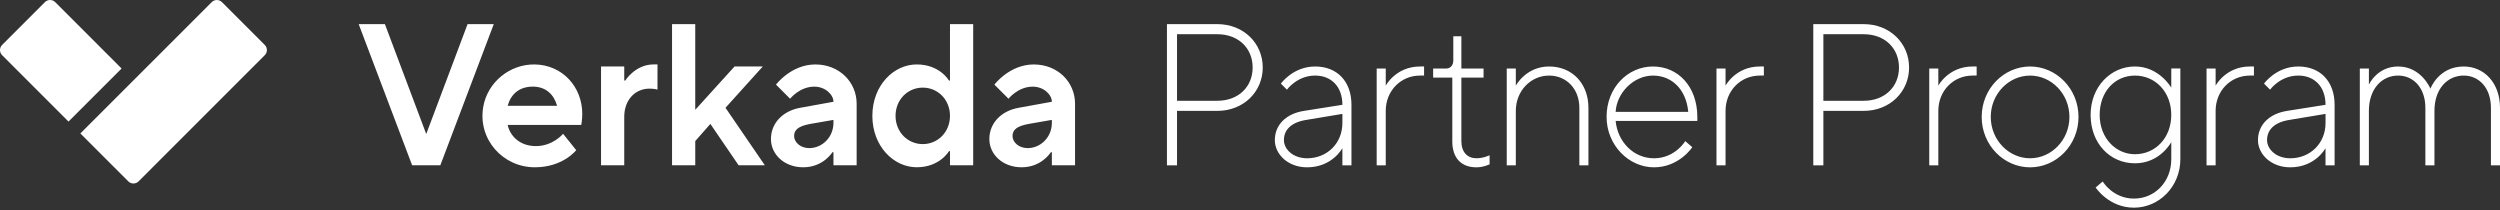
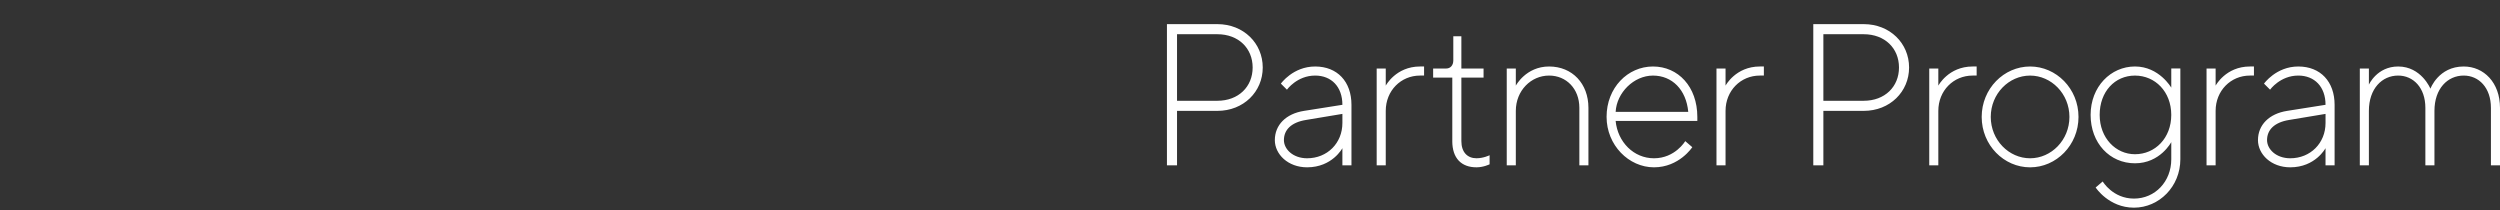
<svg xmlns="http://www.w3.org/2000/svg" width="476" height="40" viewBox="0 0 476 40" fill="none">
  <rect x="0" y="0" width="476" height="40" fill="#333333" stroke="none" />
  <g clip-path="url(#clip0_3269_1561)">
-     <path d="M15.304 25.405L40.312 0.405C40.851 -0.134 41.722 -0.134 42.261 0.405L50.415 8.559C50.954 9.095 50.954 9.969 50.415 10.505L26.383 34.535C25.846 35.071 24.973 35.071 24.434 34.535L15.304 25.405ZM13.045 23.146L23.15 13.046L10.507 0.402C9.97 -0.134 9.097 -0.134 8.558 0.402L0.404 8.556C-0.135 9.095 -0.135 9.966 0.404 10.505L13.045 23.143V23.146ZM78.464 31.467H83.839L94.014 4.593H89.025L81.155 25.517L73.285 4.593H68.293L78.469 31.467H78.464ZM96.659 20.142C97.237 18.03 98.771 16.492 101.457 16.492C103.954 16.492 105.488 18.03 106.066 20.142H96.659ZM107.216 25.476C107.216 25.476 105.296 27.817 102.035 27.817C98.965 27.817 97.121 25.898 96.659 23.789H110.672C110.672 23.789 110.863 22.828 110.863 21.678C110.863 16.562 107.126 12.381 101.86 12.272C97.079 12.172 92.808 15.655 92.005 20.37C90.962 26.478 95.701 31.851 101.841 31.851C107.216 31.851 109.711 28.589 109.711 28.589L107.214 25.478L107.216 25.476ZM114.438 31.465H118.855V22.25C118.855 18.989 120.966 16.875 123.653 16.875C124.614 16.875 125.189 17.067 125.189 17.067V12.267H124.422C120.966 12.267 119.044 15.339 119.044 15.339H118.855V12.65H114.438V31.462V31.465ZM127.96 31.465H132.377V26.857L135.255 23.595L140.63 31.465H145.622L138.135 20.525L145.236 12.655H139.861L132.374 20.909V4.591H127.958V31.465H127.96ZM158.688 23.403C158.688 26.092 156.577 28.201 154.079 28.201C152.352 28.201 151.201 27.051 151.201 25.9C151.201 24.75 151.968 24.017 154.271 23.597L158.688 22.828V23.406V23.403ZM158.688 31.467H163.105V19.758C163.105 15.65 159.838 12.272 155.235 12.272C150.631 12.272 147.748 16.111 147.748 16.111L150.434 18.797C150.434 18.797 152.24 16.497 155.043 16.497C157.154 16.497 158.69 18.033 158.69 19.375L152.354 20.525C149.092 21.103 146.787 23.406 146.787 26.476C146.787 29.356 149.284 31.851 152.932 31.851C156.771 31.851 158.499 28.973 158.499 28.973H158.69V31.47L158.688 31.467ZM180.878 22.061C180.878 25.131 178.575 27.436 175.697 27.436C172.819 27.436 170.511 25.134 170.511 22.061C170.511 18.989 172.814 16.683 175.697 16.683C178.58 16.683 180.878 18.986 180.878 22.061ZM180.878 31.467H185.295V4.591H180.878V15.339H180.687C180.687 15.339 178.959 12.269 174.542 12.269C170.125 12.269 166.097 16.3 166.097 22.059C166.097 27.817 170.128 31.846 174.542 31.846C178.956 31.846 180.687 28.776 180.687 28.776H180.878V31.465V31.467ZM200.273 23.403C200.273 26.092 198.162 28.201 195.667 28.201C193.937 28.201 192.786 27.051 192.786 25.9C192.786 24.75 193.556 24.017 195.856 23.597L200.273 22.828V23.406V23.403ZM200.273 31.467H204.69V19.758C204.69 15.65 201.423 12.272 196.82 12.272C192.216 12.272 189.333 16.111 189.333 16.111L192.02 18.797C192.02 18.797 193.825 16.497 196.628 16.497C198.739 16.497 200.275 18.033 200.275 19.375L193.939 20.525C190.678 21.103 188.372 23.406 188.372 26.476C188.372 29.356 190.869 31.851 194.517 31.851C198.356 31.851 200.084 28.973 200.084 28.973H200.275V31.47L200.273 31.467Z" fill="white" />
    <path d="M222.184 4.594H231.784C236.779 4.594 240.426 8.244 240.426 12.852C240.426 17.46 236.779 21.11 231.784 21.11H224.106V31.477H222.186V4.594H222.184ZM231.784 19.188C235.818 19.188 238.504 16.502 238.504 12.852C238.504 9.202 235.818 6.516 231.784 6.516H224.106V19.188H231.784ZM242.729 26.675C242.729 23.797 244.84 21.644 248.298 21.108L255.593 19.955C255.593 16.502 253.482 14.388 250.407 14.388C246.952 14.388 245.032 17.075 245.032 17.075L243.879 15.922C243.879 15.922 246.182 12.66 250.405 12.66C254.627 12.66 257.319 15.539 257.319 19.955V31.475H255.591V28.213C255.591 28.213 253.671 31.858 248.871 31.858C245.224 31.858 242.727 29.364 242.727 26.675H242.729ZM255.593 23.413V21.686L248.682 22.836C245.801 23.299 244.457 24.755 244.457 26.677C244.457 28.405 246.185 30.136 248.874 30.136C252.713 30.136 255.593 27.253 255.593 23.416V23.413ZM262.119 13.044H263.847V16.305C263.847 16.305 265.766 12.66 270.375 12.66H271.144V14.388H270.375C266.727 14.388 263.847 17.266 263.847 21.108V31.475H262.119V13.041V13.044ZM276.517 26.867V14.772H272.869V13.044H275.364C276.133 13.044 276.709 12.469 276.709 11.508V6.899H278.245V13.044H282.47V14.772H278.245V26.867C278.245 28.978 279.397 30.133 281.123 30.133C282.467 30.133 283.62 29.555 283.62 29.555V31.283C283.62 31.283 282.467 31.858 281.123 31.858C278.245 31.858 276.514 30.133 276.514 26.867H276.517ZM286.884 13.044H288.612V16.305C288.612 16.305 290.532 12.66 294.948 12.66C299.365 12.66 302.437 15.922 302.437 20.53V31.475H300.709V20.53C300.709 16.885 298.215 14.388 294.948 14.388C291.493 14.388 288.612 17.266 288.612 21.108V31.475H286.884V13.041V13.044ZM305.891 22.261C305.891 16.694 309.921 12.66 314.724 12.66C319.527 12.66 323.172 16.502 323.172 22.261V23.027H307.618C308.004 27.061 311.074 30.136 314.916 30.136C318.947 30.136 320.869 26.869 320.869 26.869L322.213 28.022C322.213 28.022 319.718 31.858 314.918 31.858C310.118 31.858 305.893 27.638 305.893 22.258L305.891 22.261ZM321.444 21.302C321.058 17.077 318.371 14.391 314.724 14.391C311.077 14.391 307.81 17.652 307.618 21.302H321.444ZM326.817 13.044H328.544V16.305C328.544 16.305 330.464 12.66 335.072 12.66H335.842V14.388H335.072C331.425 14.388 328.544 17.266 328.544 21.108V31.475H326.817V13.041V13.044ZM345.248 4.594H354.848C359.843 4.594 363.49 8.244 363.49 12.852C363.49 17.46 359.843 21.11 354.848 21.11H347.17V31.477H345.25V4.594H345.248ZM354.848 19.188C358.882 19.188 361.568 16.502 361.568 12.852C361.568 9.202 358.882 6.516 354.848 6.516H347.17V19.188H354.848ZM367.329 13.044H369.057V16.305C369.057 16.305 370.977 12.66 375.585 12.66H376.354V14.388H375.585C371.938 14.388 369.057 17.266 369.057 21.108V31.475H367.329V13.041V13.044ZM377.313 22.261C377.313 16.885 381.535 12.66 386.53 12.66C391.524 12.66 395.747 16.885 395.747 22.261C395.747 27.636 391.522 31.861 386.53 31.861C381.538 31.861 377.313 27.641 377.313 22.261ZM394.019 22.261C394.019 17.844 390.563 14.391 386.53 14.391C382.496 14.391 379.041 17.844 379.041 22.261C379.041 26.677 382.496 30.136 386.53 30.136C390.563 30.136 394.019 26.677 394.019 22.261ZM399.011 35.7L400.355 34.55C400.355 34.55 402.275 37.811 406.308 37.811C410.341 37.811 413.411 34.55 413.411 30.325V27.058C413.411 27.058 411.3 31.092 406.5 31.092C401.699 31.092 398.052 27.25 398.052 21.875C398.052 16.5 401.891 12.658 406.5 12.658C411.108 12.658 413.411 16.691 413.411 16.691V13.041H415.139V30.322C415.139 35.506 411.106 39.539 406.306 39.539C401.505 39.539 399.011 35.698 399.011 35.698V35.7ZM413.409 21.877C413.409 17.46 410.339 14.391 406.497 14.391C402.656 14.391 399.777 17.46 399.777 21.877C399.777 26.294 402.85 29.364 406.497 29.364C410.339 29.364 413.409 26.294 413.409 21.877ZM420.126 13.044H421.854V16.305C421.854 16.305 423.773 12.66 428.382 12.66H429.151V14.388H428.382C424.734 14.388 421.854 17.266 421.854 21.108V31.475H420.126V13.041V13.044ZM429.918 26.675C429.918 23.797 432.029 21.644 435.487 21.108L442.782 19.955C442.782 16.502 440.671 14.388 437.596 14.388C434.141 14.388 432.221 17.075 432.221 17.075L431.068 15.922C431.068 15.922 433.371 12.66 437.594 12.66C441.816 12.66 444.508 15.539 444.508 19.955V31.475H442.78V28.213C442.78 28.213 440.86 31.858 436.06 31.858C432.413 31.858 429.916 29.364 429.916 26.675H429.918ZM442.782 23.413V21.686L435.871 22.836C432.99 23.299 431.646 24.755 431.646 26.677C431.646 28.405 433.374 30.136 436.063 30.136C439.902 30.136 442.782 27.253 442.782 23.416V23.413ZM449.31 13.044H451.038V16.114C451.038 16.114 452.574 12.66 456.608 12.66C461.024 12.66 462.752 16.885 462.752 16.885C462.752 16.885 464.288 12.66 469.089 12.66C472.928 12.66 476 15.73 476 20.53V31.475H474.272V20.53C474.272 16.694 471.969 14.388 469.089 14.388C466.016 14.388 463.519 16.883 463.519 21.108V31.475H461.791V20.53C461.791 16.694 459.488 14.388 456.605 14.388C453.535 14.388 451.036 16.883 451.036 21.108V31.475H449.308V13.041L449.31 13.044Z" fill="white" />
  </g>
  <defs>
    <clipPath id="clip0_3269_1561">
      <rect width="476" height="39.539" fill="white" />
    </clipPath>
  </defs>
</svg>